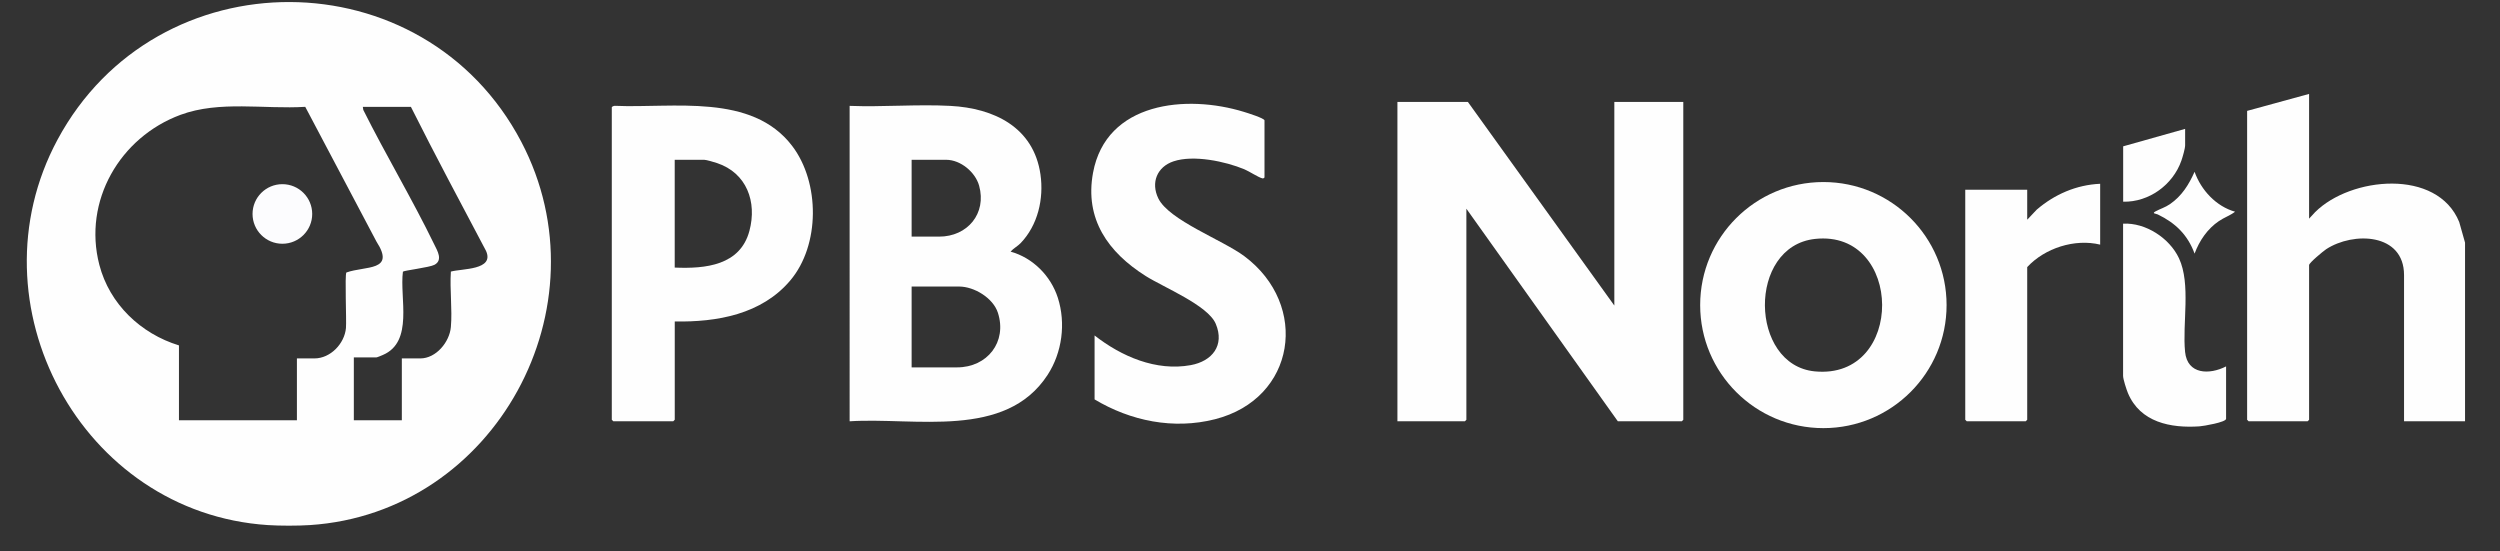
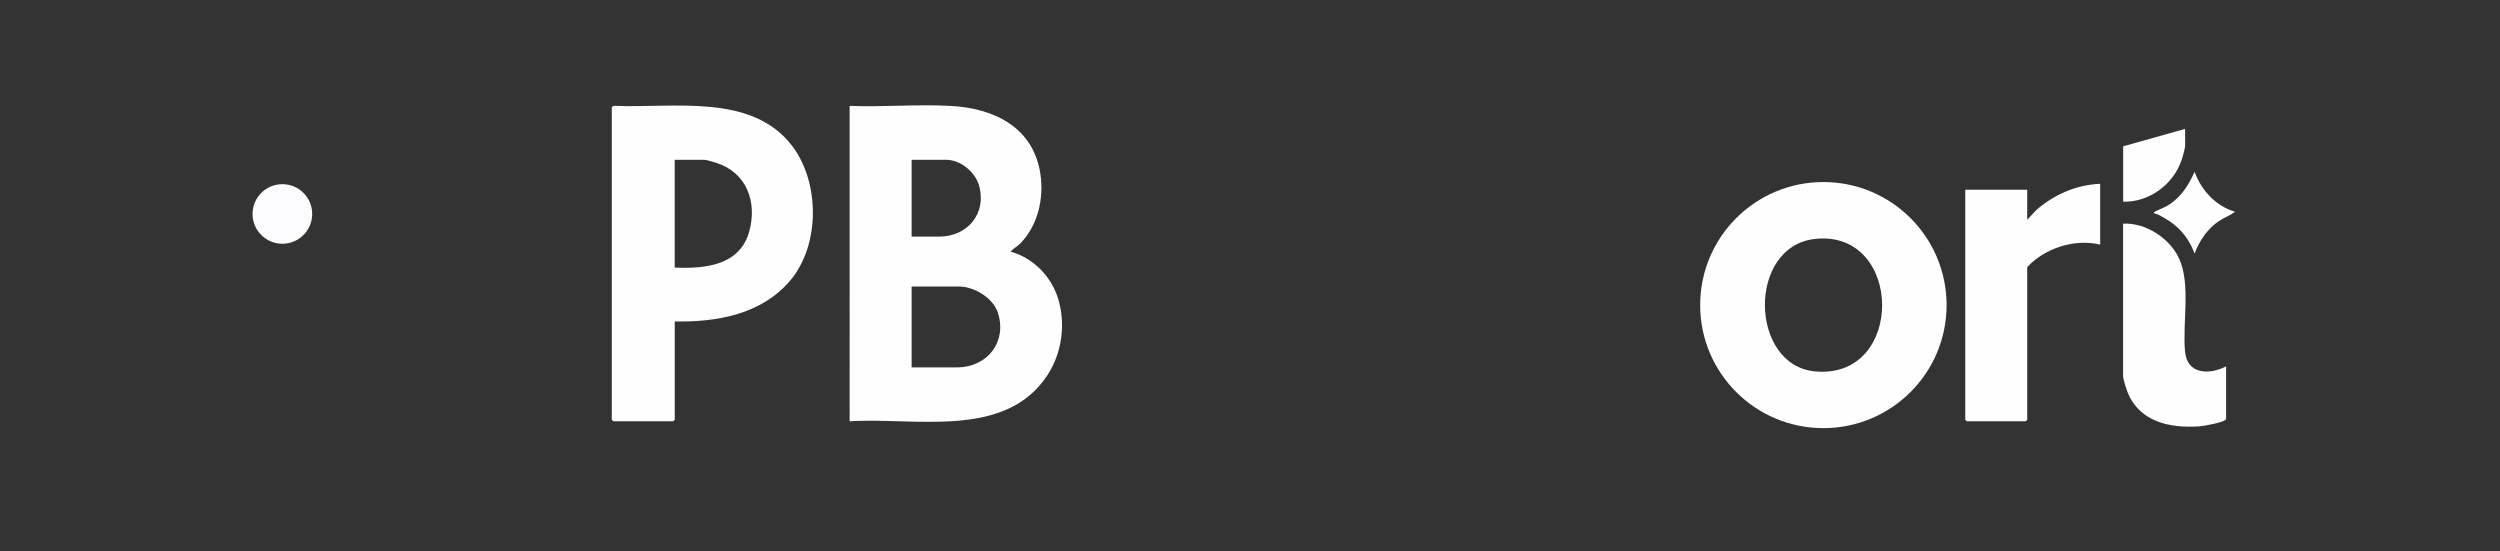
<svg xmlns="http://www.w3.org/2000/svg" id="Layer_1" data-name="Layer 1" viewBox="0 0 600 132.33">
  <rect x="0" y="0" width="600" height="132.33" fill="#333333" stroke="none" />
  <defs>
    <style>
      .cls-1 {
        fill: #fefefe;
      }

      .cls-2 {
        fill: #fcfcfe;
      }
    </style>
  </defs>
-   <path class="cls-1" d="M74.37,126.02c-2.93.19-7.15.19-10.08,0C19.44,123.1-7.37,72.94,13.79,33.55c23.8-44.29,87.95-44.03,111.32.48,20.75,39.52-6.21,89.09-50.74,91.99ZM42.95,82.9v17.97h28.31v-14.85h4.2c3.87,0,7.24-3.57,7.57-7.3.16-1.87-.31-12.74.1-13.32,4.58-1.64,11.89-.22,7.22-7.42l-17.09-32.34c-9.84.61-20.57-1.55-29.94,1.92-14.52,5.37-23.45,20.67-19.48,35.99,2.44,9.41,9.93,16.54,19.12,19.35ZM98.6,25.65h-11.52l.11.73c5.44,10.87,11.74,21.39,17.05,32.32.72,1.47,2.11,3.73.04,4.85-1.18.64-7.33,1.36-7.58,1.65-.83,6.3,2.63,16.81-4.81,19.99-.3.13-1.38.59-1.57.59h-5.4v15.09h11.52v-14.85h4.44c3.79,0,7.02-3.95,7.33-7.54.37-4.24-.29-9,0-13.3,2.69-.75,10.51-.31,8.44-4.96-6.07-11.49-12.21-22.96-18.03-34.57Z" />
-   <path class="cls-1" d="M591.6,101.11h-14.63v-35.09c0-10.12-12.18-10.47-18.69-6.21-.67.44-4.1,3.27-4.1,3.81v37.13s-.33.36-.36.36h-14.15s-.36-.33-.36-.36V26.61l14.87-4.07v29.94l1.44-1.56c8.52-8.5,29.32-10.57,34.59,2.36l1.4,4.95v42.88Z" />
-   <path class="cls-1" d="M387.44,73.32V24.46h16.55v76.29s-.33.36-.36.36h-15.35l-36.35-51.02v50.66s-.33.36-.36.36h-16.19V24.46h16.91l35.15,48.87Z" />
  <path class="cls-1" d="M203.92,25.41c7.95.31,16.21-.42,24.12,0,10.53.54,20.04,5.13,21.67,16.45.84,5.84-.62,12.19-4.77,16.5-.68.71-1.75,1.27-2.4,2.03,5.35,1.48,9.65,5.82,11.34,11.07,1.96,6.12,1.04,13.14-2.46,18.52-10.11,15.54-31.84,10.12-47.51,11.13V25.41ZM218.79,56.79h6.6c6.81,0,11.45-5.55,9.6-12.22-.91-3.27-4.45-6.22-7.92-6.22h-8.28v18.44ZM218.79,88.17h10.92c7.22,0,12.06-6.09,9.78-13.12-1.14-3.52-5.67-6.28-9.3-6.28h-11.4v19.4Z" />
  <path class="cls-1" d="M161.94,77.15v23.59s-.33.36-.36.36h-14.39s-.36-.33-.36-.36V25.77c0-.2.58-.42.83-.37,13.96.6,32.75-3.1,42.45,9.61,6.69,8.77,6.74,23.82-.46,32.32-6.86,8.1-17.53,10.01-27.71,9.82ZM161.94,64.22c7.38.31,15.7-.51,17.92-8.81,1.87-6.97-.66-13.91-7.79-16.28-.63-.21-2.54-.78-3.06-.78h-7.08v25.87Z" />
-   <path class="cls-1" d="M262.7,95.84v-15.33c6.42,5.02,14.75,8.65,23.09,7.12,5.12-.94,8.18-4.73,5.99-9.92-1.88-4.45-12.53-8.76-16.82-11.47-8.97-5.67-14.69-13.63-12.63-24.78,3.14-17.02,22.44-18.86,36.24-14.6.72.22,4.91,1.52,4.91,2.04v13.65c0,.09-.23.32-.49.26-1-.24-3.13-1.67-4.32-2.17-4.59-1.92-12.25-3.52-17.02-1.92-3.97,1.33-5.49,5.12-3.65,8.9,2.56,5.25,15.45,9.98,20.65,13.87,15.68,11.72,12.38,34.2-7.07,39.13-9.94,2.52-20.21.43-28.89-4.77Z" />
  <path class="cls-1" d="M467.18,73.22c0,16.31-13.24,29.53-29.57,29.53s-29.57-13.22-29.57-29.53,13.24-29.53,29.57-29.53,29.57,13.22,29.57,29.53ZM435.61,57.34c-16.28,1.77-15.78,30.26-.07,31.79,21.75,2.11,21.35-34.09.07-31.79Z" />
  <path class="cls-1" d="M504.04,44.1v14.61c-6.1-1.48-13.28.83-17.51,5.39v36.65s-.33.36-.36.36h-14.15s-.36-.33-.36-.36v-55.21h14.87v7.19l2.27-2.4c4.28-3.69,9.54-5.97,15.24-6.22Z" />
  <path class="cls-1" d="M534.26,87.93v12.58c0,.83-5.46,1.75-6.35,1.81-6.94.48-14.27-.95-17.21-7.99-.35-.84-1.16-3.33-1.16-4.12v-36.53c5.4-.29,11.14,3.46,13.41,8.29,2.91,6.23.78,15.66,1.47,22.49.55,5.45,5.85,5.52,9.83,3.48Z" />
  <path class="cls-1" d="M524.43,30.92v3.95c0,.78-.6,2.82-.89,3.66-2.02,5.81-7.77,10.02-13.98,9.88v-13.29l14.87-4.19Z" />
  <ellipse class="cls-2" cx="67.77" cy="51.35" rx="7.16" ry="7.15" />
  <path class="cls-1" d="M536.42,50.81c-1.13.89-2.6,1.38-3.87,2.24-2.77,1.88-4.69,4.7-5.85,7.82-1.65-4.5-4.58-7.35-8.83-9.4-.43-.21-1.52-.2-.58-.72,1.13-.62,2.33-.95,3.51-1.76,2.84-1.96,4.52-4.67,5.9-7.76,1.57,4.41,5.16,8.29,9.71,9.58Z" />
</svg>